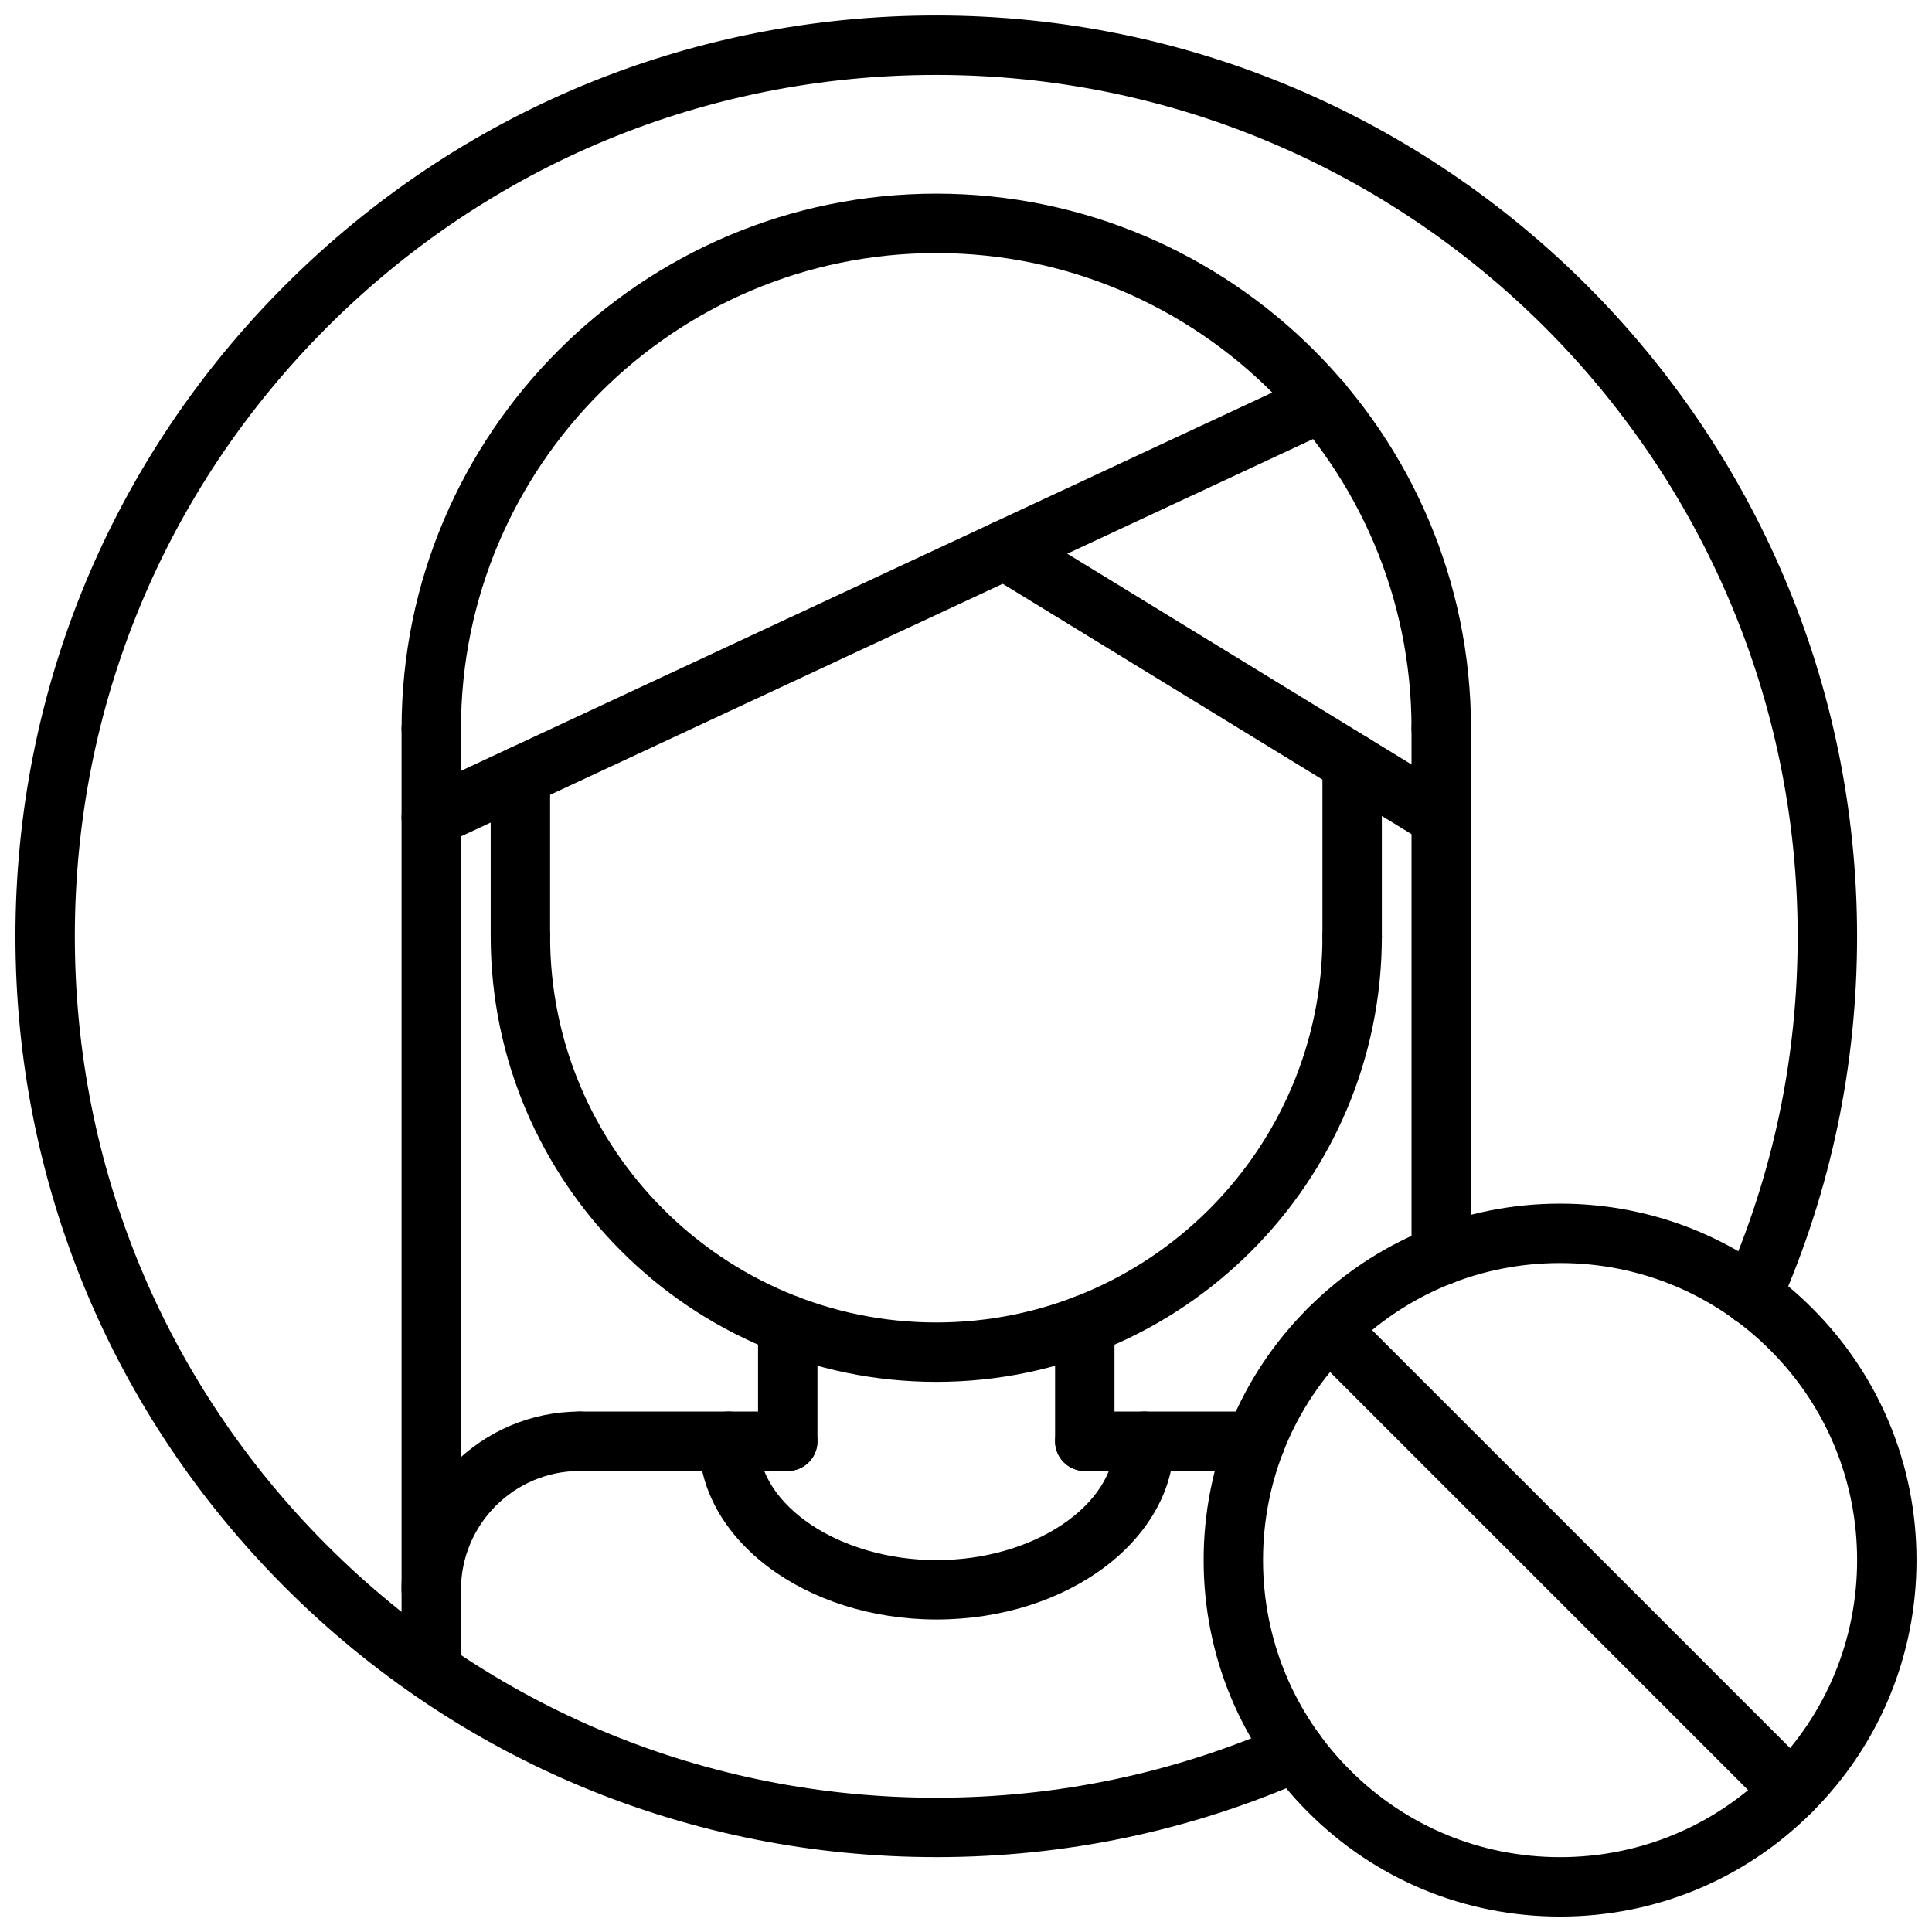
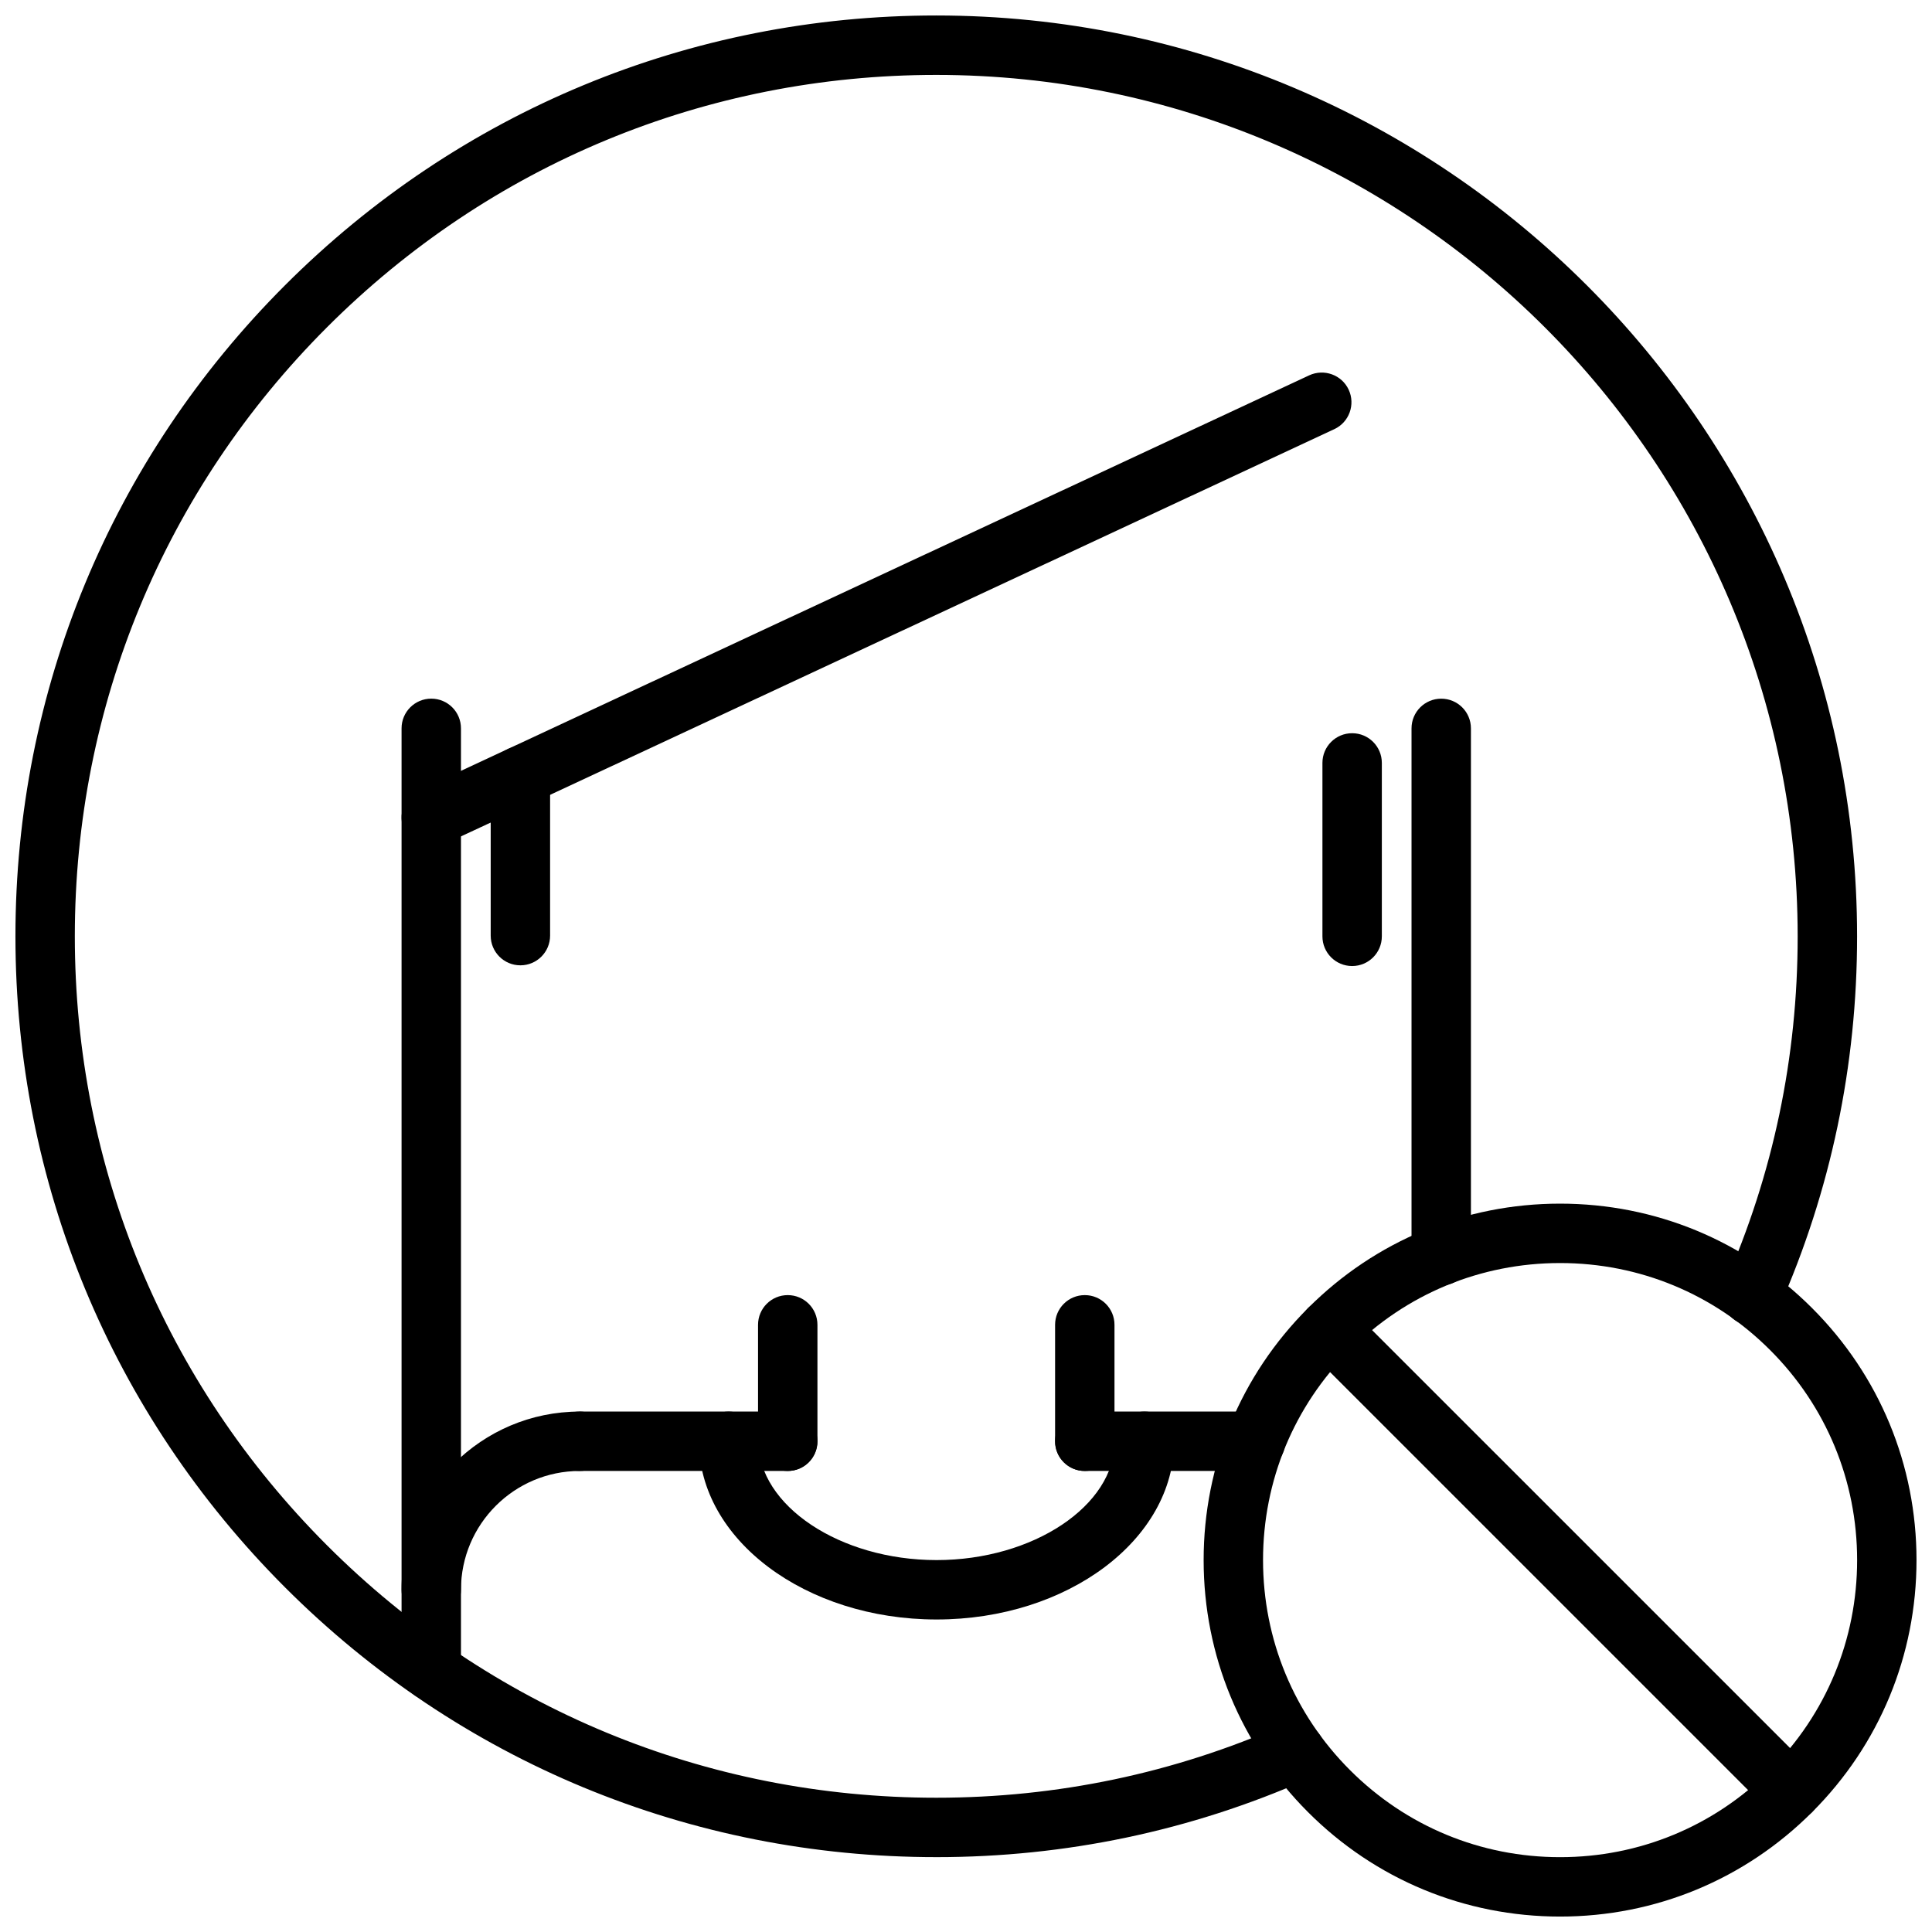
<svg xmlns="http://www.w3.org/2000/svg" width="800px" height="800px" version="1.1" viewBox="144 144 512 512">
  <defs>
    <clipPath id="b">
      <path d="m148.09 148.09h488.91v488.91h-488.91z" />
    </clipPath>
    <clipPath id="a">
      <path d="m462 462h189.9v189.9h-189.9z" />
    </clipPath>
  </defs>
  <g clip-path="url(#b)">
    <path d="m392.12 636.16c-65.188 0-126.47-25.387-172.56-71.469-46.09-46.102-71.469-107.38-71.469-172.57 0-65.18 25.379-126.46 71.469-172.55 46.094-46.082 107.37-71.469 172.54-71.469h0.016c134.55 0.008 244.02 109.48 244.03 244.03 0 34.25-6.957 67.367-20.672 98.449-1.754 3.969-6.375 5.777-10.383 4.023-3.977-1.762-5.769-6.398-4.023-10.383 12.832-29.055 19.332-60.039 19.332-92.078-0.008-125.87-102.42-228.28-228.29-228.29h-0.016c-60.969 0-118.29 23.75-161.41 66.855-43.113 43.113-66.855 100.44-66.855 161.41 0 60.984 23.742 118.32 66.855 161.43 43.117 43.117 100.45 66.867 161.43 66.867 32.031 0 63-6.496 92.047-19.316 3.977-1.746 8.629 0.055 10.375 4.031 1.746 3.977-0.047 8.629-4.031 10.375-31.043 13.703-64.152 20.656-98.391 20.656z" />
  </g>
  <g clip-path="url(#a)">
    <path d="m557.43 651.91c-25.23 0-48.957-9.824-66.785-27.672-17.844-17.836-27.668-41.57-27.668-66.801s9.824-48.957 27.672-66.785c17.828-17.844 41.555-27.676 66.781-27.676 25.238 0 48.965 9.832 66.793 27.68 17.848 17.84 27.672 41.555 27.672 66.785 0 25.23-9.824 48.965-27.672 66.801-17.828 17.844-41.555 27.668-66.793 27.668zm0-173.19c-21.027 0-40.793 8.188-55.656 23.066-14.867 14.859-23.055 34.629-23.055 55.652 0 21.035 8.188 40.801 23.059 55.672s34.629 23.059 55.656 23.059c21.035 0 40.801-8.188 55.664-23.059 14.871-14.879 23.059-34.637 23.059-55.672 0-21.027-8.188-40.793-23.059-55.656-14.867-14.875-34.633-23.062-55.668-23.062z" />
  </g>
  <path d="m618.65 626.52c-2.016 0-4.031-0.77-5.566-2.305l-122.44-122.43c-3.078-3.078-3.078-8.055 0-11.133s8.055-3.078 11.133 0l122.45 122.44c3.078 3.078 3.078 8.055 0 11.133-1.543 1.535-3.559 2.297-5.574 2.297z" />
  <path d="m476.76 533.82h-45.281c-4.352 0-7.871-3.519-7.871-7.871s3.519-7.871 7.871-7.871h45.281c4.352 0 7.871 3.519 7.871 7.871s-3.516 7.871-7.871 7.871z" />
  <path d="m258.29 573.18c-4.352 0-7.871-3.519-7.871-7.871 0-26.047 21.184-47.23 47.23-47.23 4.352 0 7.871 3.519 7.871 7.871s-3.519 7.871-7.871 7.871c-17.367 0-31.488 14.121-31.488 31.488 0.004 4.352-3.516 7.871-7.871 7.871z" />
  <path d="m352.76 533.82h-55.105c-4.352 0-7.871-3.519-7.871-7.871s3.519-7.871 7.871-7.871h55.105c4.352 0 7.871 3.519 7.871 7.871s-3.516 7.871-7.871 7.871z" />
  <path d="m352.76 533.82c-4.352 0-7.871-3.519-7.871-7.871v-30.859c0-4.352 3.519-7.871 7.871-7.871 4.352 0 7.871 3.519 7.871 7.871v30.855c0 4.356-3.516 7.875-7.871 7.875z" />
  <path d="m431.48 533.82c-4.352 0-7.871-3.519-7.871-7.871v-30.859c0-4.352 3.519-7.871 7.871-7.871 4.352 0 7.871 3.519 7.871 7.871v30.855c0 4.356-3.519 7.875-7.871 7.875z" />
-   <path d="m392.12 510.21c-65.109 0-118.08-52.973-118.08-118.08 0-4.352 3.519-7.871 7.871-7.871s7.871 3.519 7.871 7.871c0 56.426 45.91 102.34 102.34 102.34s102.34-45.91 102.34-102.34c0-4.352 3.519-7.871 7.871-7.871 4.352 0 7.871 3.519 7.871 7.871 0.008 65.109-52.957 118.08-118.07 118.08z" />
  <path d="m281.91 399.82c-4.352 0-7.871-3.519-7.871-7.871v-42.312c0-4.352 3.519-7.871 7.871-7.871 4.352 0 7.871 3.519 7.871 7.871v42.312c0 4.344-3.519 7.871-7.871 7.871z" />
  <path d="m502.33 400.01c-4.352 0-7.871-3.519-7.871-7.871v-45.957c0-4.352 3.519-7.871 7.871-7.871s7.871 3.519 7.871 7.871v45.957c0 4.352-3.519 7.871-7.871 7.871z" />
-   <path d="m525.94 344.89c-4.352 0-7.871-3.519-7.871-7.871 0-69.445-56.504-125.95-125.95-125.95-69.445 0-125.95 56.504-125.95 125.95 0 4.352-3.519 7.871-7.871 7.871-4.352 0-7.871-3.519-7.871-7.871 0-78.129 63.566-141.7 141.7-141.7 78.129 0 141.7 63.566 141.7 141.7 0.004 4.352-3.516 7.871-7.871 7.871z" />
  <path d="m258.29 594.59c-4.352 0-7.871-3.519-7.871-7.871v-249.7c0-4.352 3.519-7.871 7.871-7.871 4.352 0 7.871 3.519 7.871 7.871v249.7c0.004 4.344-3.516 7.871-7.871 7.871z" />
  <path d="m525.94 484.64c-4.352 0-7.871-3.519-7.871-7.871v-139.74c0-4.352 3.519-7.871 7.871-7.871 4.352 0 7.871 3.519 7.871 7.871v139.75c0.004 4.352-3.516 7.867-7.871 7.867z" />
  <path d="m258.3 368.51c-2.969 0-5.801-1.684-7.141-4.543-1.836-3.945-0.133-8.629 3.801-10.461l235.99-110.04c3.938-1.82 8.629-0.133 10.461 3.801 1.836 3.945 0.133 8.629-3.801 10.461l-235.98 110.04c-1.078 0.504-2.207 0.742-3.324 0.742z" />
-   <path d="m525.93 368.51c-1.402 0-2.816-0.379-4.102-1.156l-115.7-70.848c-3.707-2.266-4.871-7.109-2.598-10.824 2.266-3.707 7.102-4.863 10.824-2.598l115.7 70.848c3.707 2.266 4.871 7.109 2.598 10.824-1.484 2.414-4.066 3.754-6.723 3.754z" />
  <path d="m392.2 573.18c-34.723 0-62.977-21.184-62.977-47.23 0-4.352 3.519-7.871 7.871-7.871s7.871 3.519 7.871 7.871c0 17.066 21.633 31.488 47.23 31.488 25.602 0 47.23-14.422 47.23-31.488 0-4.352 3.519-7.871 7.871-7.871s7.871 3.519 7.871 7.871c0.004 26.047-28.246 47.23-62.969 47.23z" />
</svg>